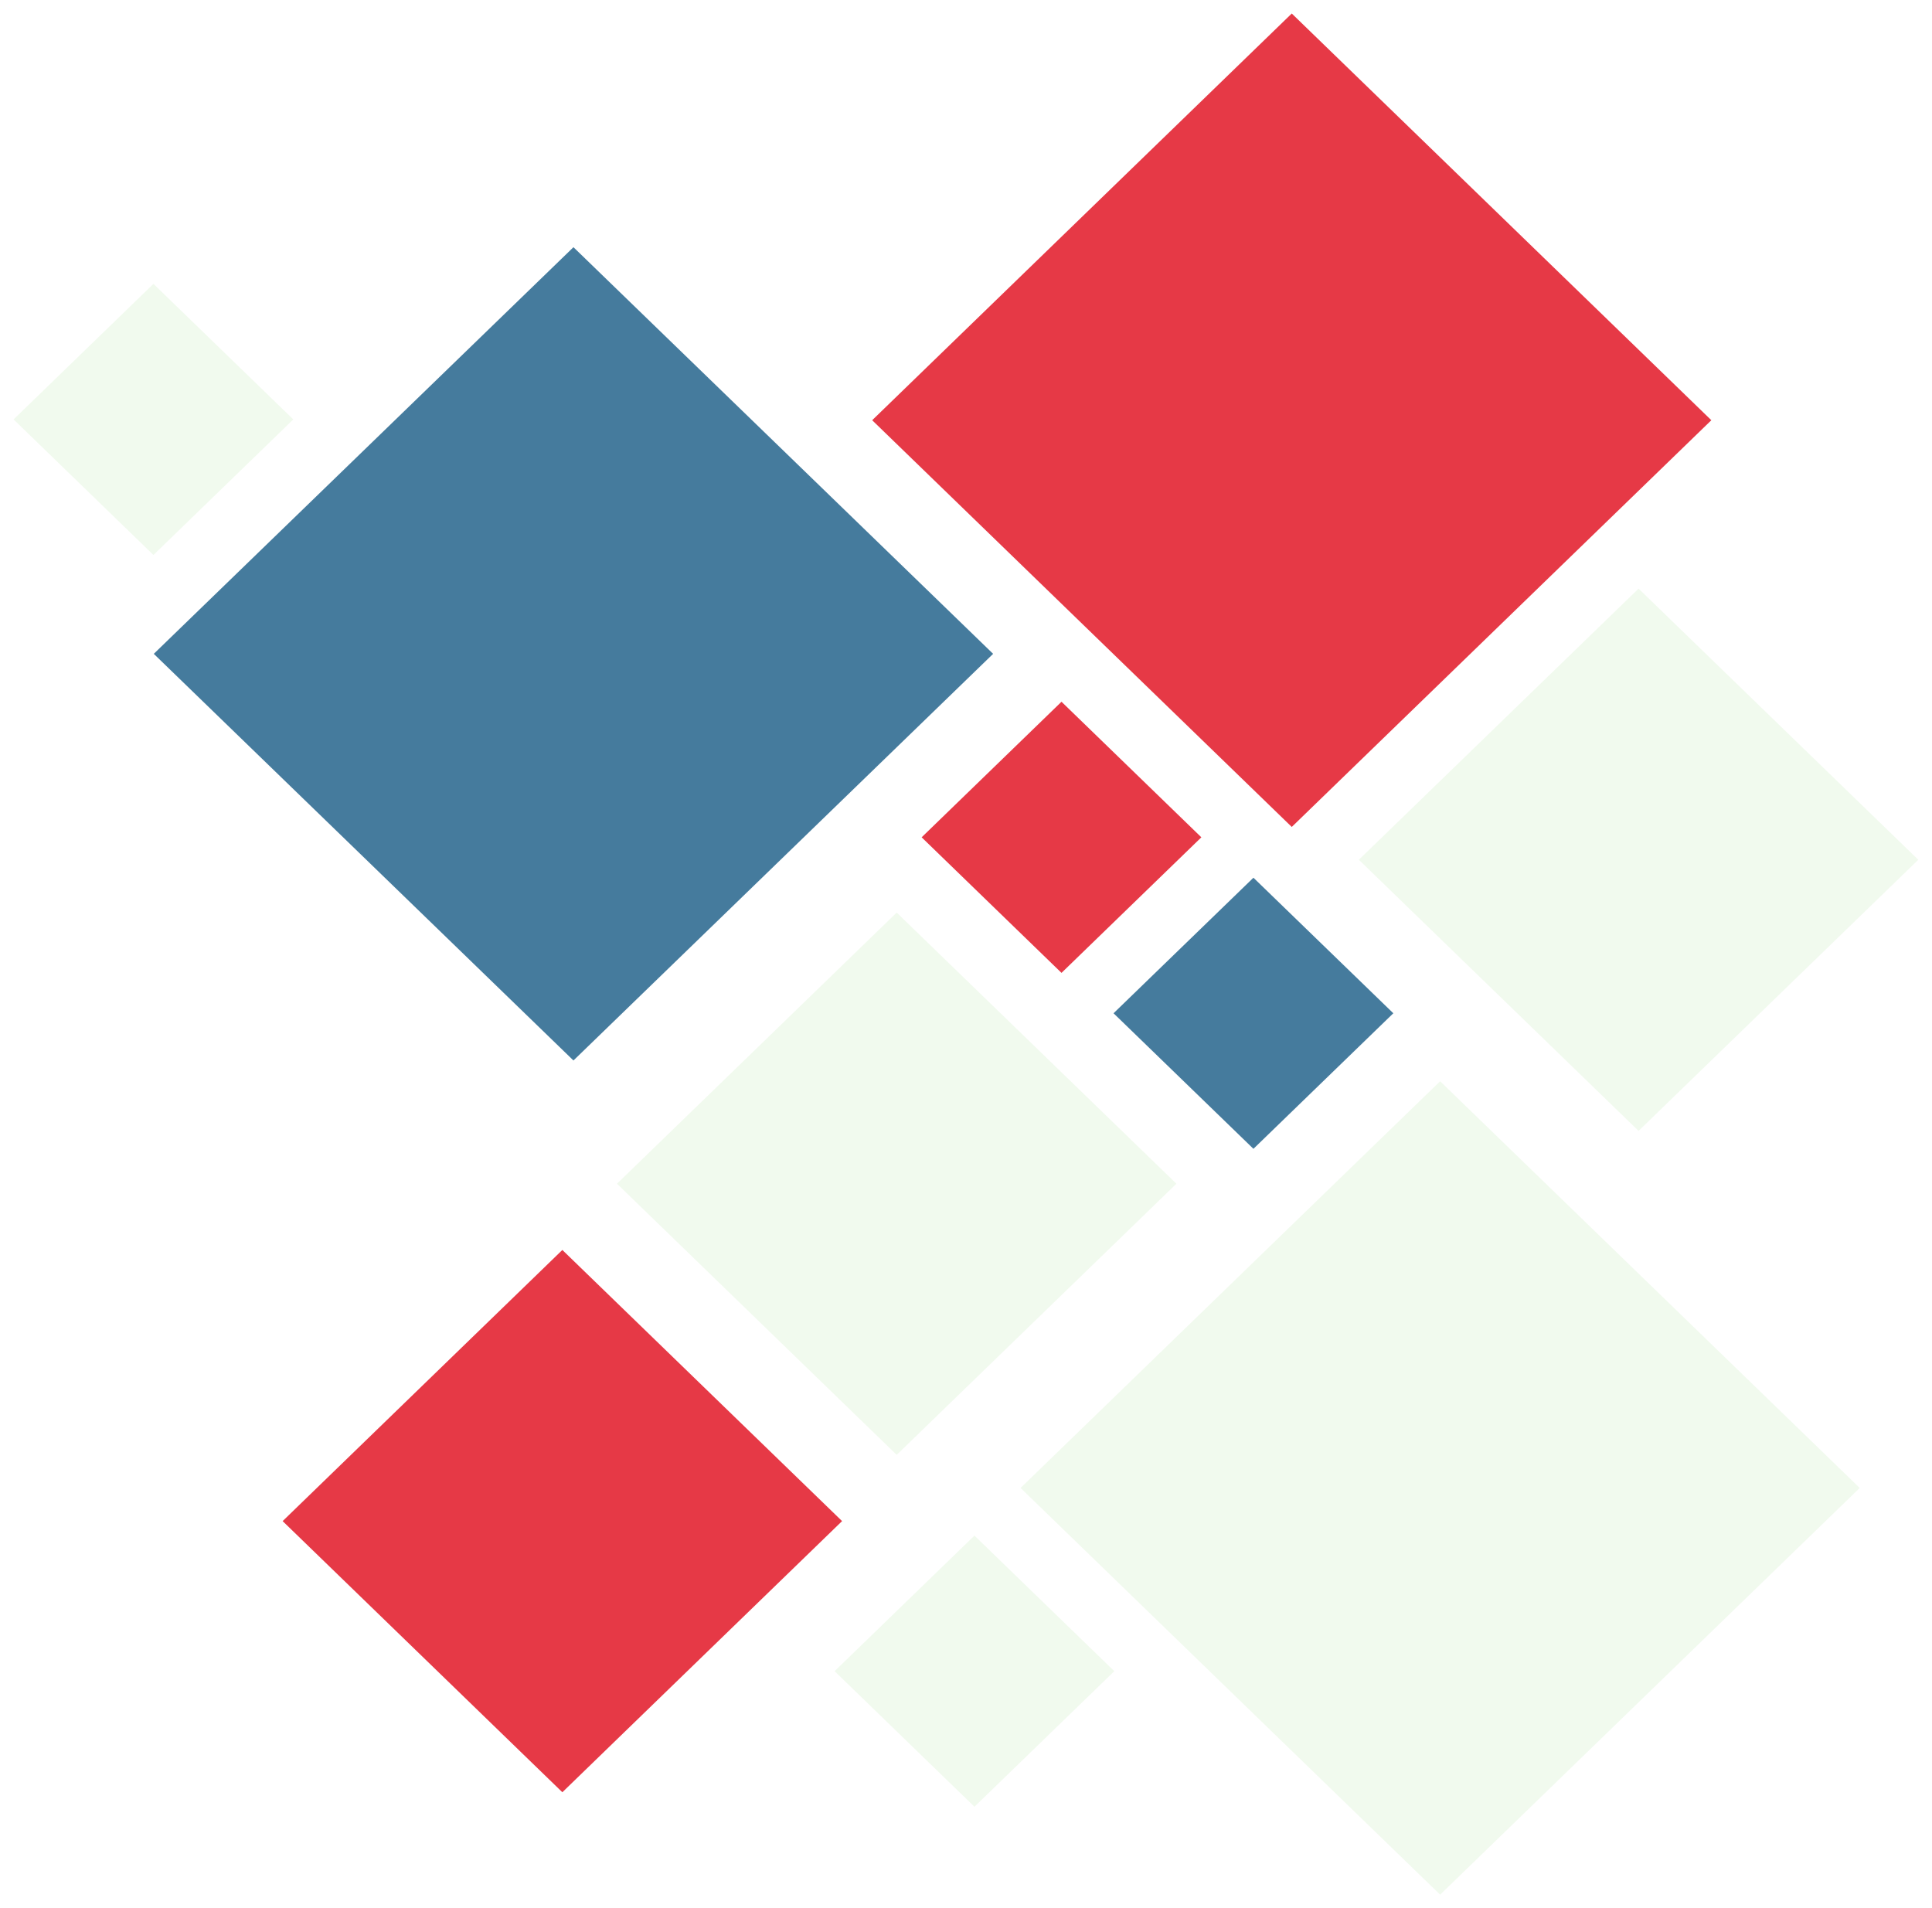
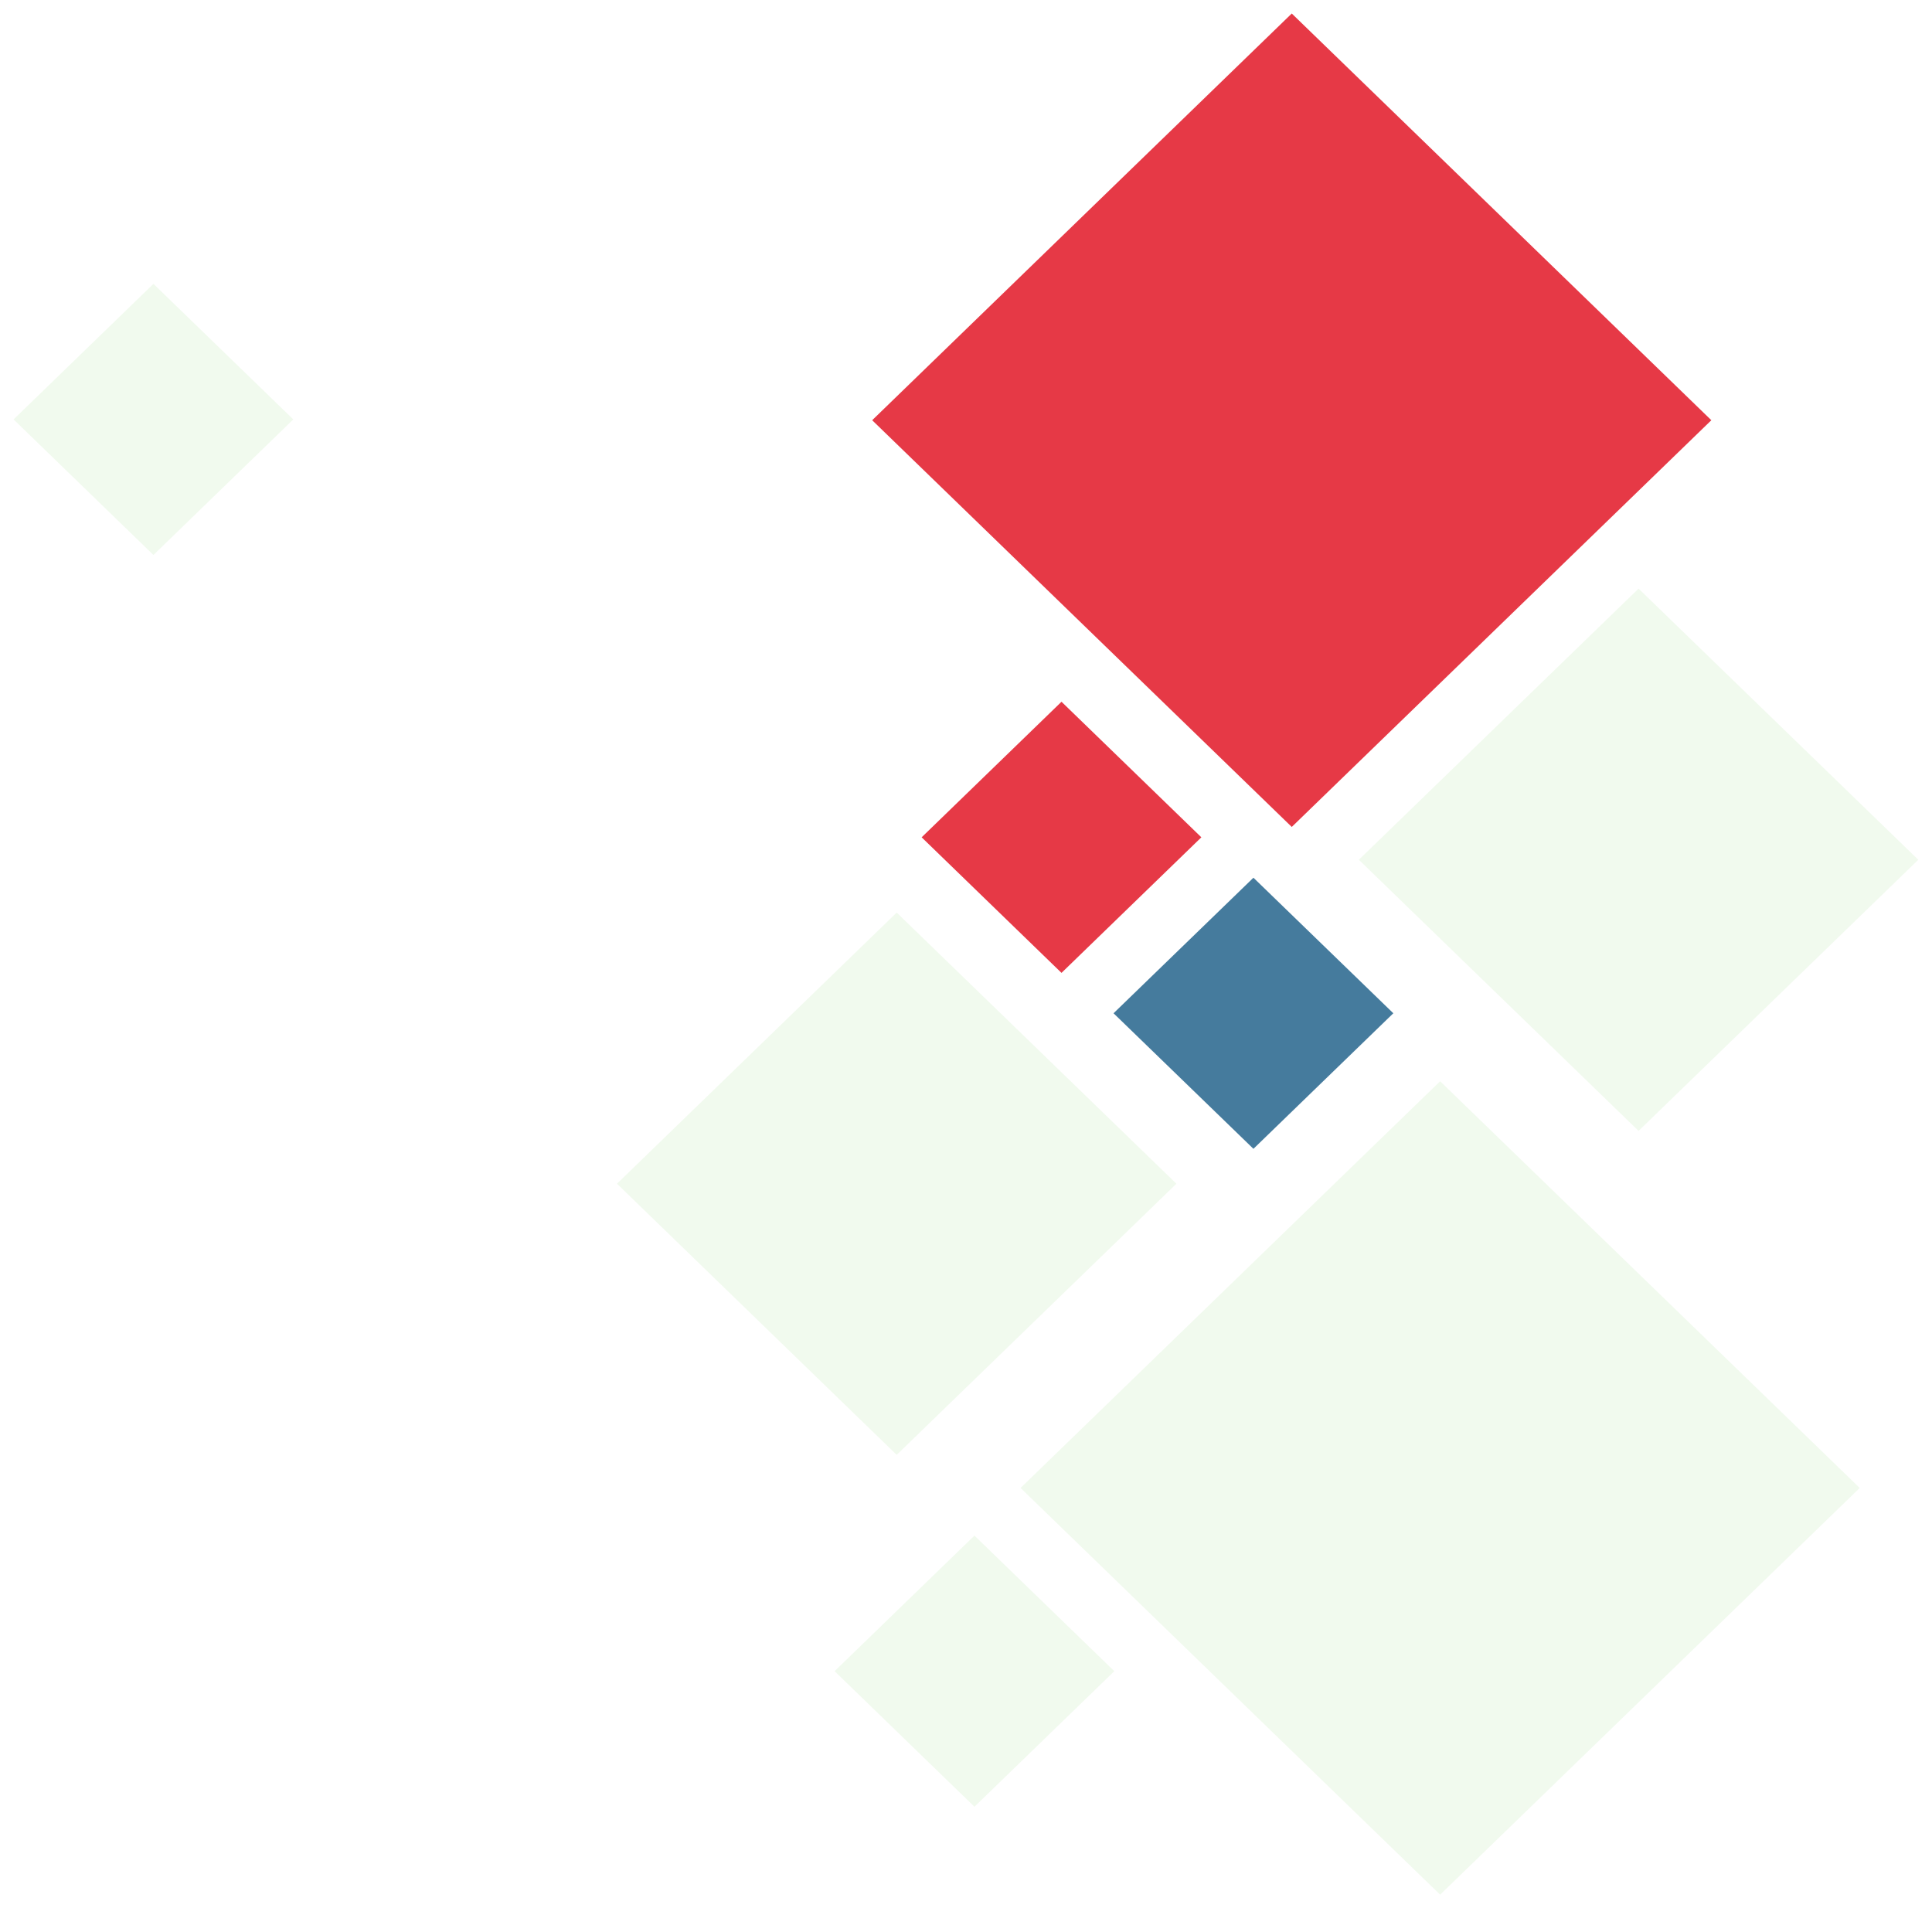
<svg xmlns="http://www.w3.org/2000/svg" width="569" height="562" viewBox="0 0 569 562" fill="none">
  <g filter="url(#filter0_d_1080_931)">
-     <path d="M45.291 188.569L168.89 68.804L292.488 188.569L168.89 308.334L45.291 188.569Z" fill="#457B9D" />
-   </g>
+     </g>
  <g filter="url(#filter1_d_1080_931)">
-     <path d="M327.953 294.427L369.153 254.506L410.352 294.427L369.153 334.349L327.953 294.427Z" fill="#457B9D" />
+     <path d="M327.953 294.427L369.153 254.506L410.352 294.427L369.153 334.349L327.953 294.427" fill="#457B9D" />
  </g>
  <g filter="url(#filter2_d_1080_931)">
    <rect width="57.368" height="57.368" transform="matrix(0.718 -0.696 0.718 0.696 271.436 242.605)" fill="#E63946" />
  </g>
  <g filter="url(#filter3_d_1080_931)">
    <rect width="172.105" height="172.105" transform="matrix(0.718 -0.696 0.718 0.696 256.87 119.765)" fill="#E63946" />
  </g>
  <g filter="url(#filter4_d_1080_931)">
    <rect width="114.737" height="114.737" transform="matrix(0.718 -0.696 0.718 0.696 400.202 249.217)" fill="#F1FAEE" />
  </g>
  <g filter="url(#filter5_d_1080_931)">
    <rect width="114.737" height="114.737" transform="matrix(0.718 -0.696 0.718 0.696 181.708 344.63)" fill="#F1FAEE" />
  </g>
  <g filter="url(#filter6_d_1080_931)">
    <rect width="172.105" height="172.105" transform="matrix(0.718 -0.696 0.718 0.696 300.569 434.235)" fill="#F1FAEE" />
  </g>
  <g filter="url(#filter7_d_1080_931)">
    <rect width="57.368" height="57.368" transform="matrix(0.718 -0.696 0.718 0.696 245.8 488.197)" fill="#F1FAEE" />
  </g>
  <g filter="url(#filter8_d_1080_931)">
-     <rect width="114.737" height="114.737" transform="matrix(0.718 -0.696 0.718 0.696 83.24 443.996)" fill="#E63946" />
-   </g>
+     </g>
  <g filter="url(#filter9_d_1080_931)">
    <rect width="57.368" height="57.368" transform="matrix(0.718 -0.696 0.718 0.696 4 119.527)" fill="#F1FAEE" />
  </g>
  <defs>
    <filter id="filter0_d_1080_931" x="41.291" y="68.804" width="255.197" height="247.53" filterUnits="userSpaceOnUse" color-interpolation-filters="sRGB">
      <feFlood flood-opacity="0" result="BackgroundImageFix" />
      <feColorMatrix in="SourceAlpha" type="matrix" values="0 0 0 0 0 0 0 0 0 0 0 0 0 0 0 0 0 0 127 0" result="hardAlpha" />
      <feOffset dy="4" />
      <feGaussianBlur stdDeviation="2" />
      <feComposite in2="hardAlpha" operator="out" />
      <feColorMatrix type="matrix" values="0 0 0 0 0 0 0 0 0 0 0 0 0 0 0 0 0 0 0.25 0" />
      <feBlend mode="normal" in2="BackgroundImageFix" result="effect1_dropShadow_1080_931" />
      <feBlend mode="normal" in="SourceGraphic" in2="effect1_dropShadow_1080_931" result="shape" />
    </filter>
    <filter id="filter1_d_1080_931" x="323.953" y="254.506" width="90.399" height="87.843" filterUnits="userSpaceOnUse" color-interpolation-filters="sRGB">
      <feFlood flood-opacity="0" result="BackgroundImageFix" />
      <feColorMatrix in="SourceAlpha" type="matrix" values="0 0 0 0 0 0 0 0 0 0 0 0 0 0 0 0 0 0 127 0" result="hardAlpha" />
      <feOffset dy="4" />
      <feGaussianBlur stdDeviation="2" />
      <feComposite in2="hardAlpha" operator="out" />
      <feColorMatrix type="matrix" values="0 0 0 0 0 0 0 0 0 0 0 0 0 0 0 0 0 0 0.25 0" />
      <feBlend mode="normal" in2="BackgroundImageFix" result="effect1_dropShadow_1080_931" />
      <feBlend mode="normal" in="SourceGraphic" in2="effect1_dropShadow_1080_931" result="shape" />
    </filter>
    <filter id="filter2_d_1080_931" x="267.436" y="202.683" width="90.399" height="87.843" filterUnits="userSpaceOnUse" color-interpolation-filters="sRGB">
      <feFlood flood-opacity="0" result="BackgroundImageFix" />
      <feColorMatrix in="SourceAlpha" type="matrix" values="0 0 0 0 0 0 0 0 0 0 0 0 0 0 0 0 0 0 127 0" result="hardAlpha" />
      <feOffset dy="4" />
      <feGaussianBlur stdDeviation="2" />
      <feComposite in2="hardAlpha" operator="out" />
      <feColorMatrix type="matrix" values="0 0 0 0 0 0 0 0 0 0 0 0 0 0 0 0 0 0 0.25 0" />
      <feBlend mode="normal" in2="BackgroundImageFix" result="effect1_dropShadow_1080_931" />
      <feBlend mode="normal" in="SourceGraphic" in2="effect1_dropShadow_1080_931" result="shape" />
    </filter>
    <filter id="filter3_d_1080_931" x="252.87" y="-3.05176e-05" width="255.197" height="247.53" filterUnits="userSpaceOnUse" color-interpolation-filters="sRGB">
      <feFlood flood-opacity="0" result="BackgroundImageFix" />
      <feColorMatrix in="SourceAlpha" type="matrix" values="0 0 0 0 0 0 0 0 0 0 0 0 0 0 0 0 0 0 127 0" result="hardAlpha" />
      <feOffset dy="4" />
      <feGaussianBlur stdDeviation="2" />
      <feComposite in2="hardAlpha" operator="out" />
      <feColorMatrix type="matrix" values="0 0 0 0 0 0 0 0 0 0 0 0 0 0 0 0 0 0 0.25 0" />
      <feBlend mode="normal" in2="BackgroundImageFix" result="effect1_dropShadow_1080_931" />
      <feBlend mode="normal" in="SourceGraphic" in2="effect1_dropShadow_1080_931" result="shape" />
    </filter>
    <filter id="filter4_d_1080_931" x="396.202" y="169.373" width="172.798" height="167.687" filterUnits="userSpaceOnUse" color-interpolation-filters="sRGB">
      <feFlood flood-opacity="0" result="BackgroundImageFix" />
      <feColorMatrix in="SourceAlpha" type="matrix" values="0 0 0 0 0 0 0 0 0 0 0 0 0 0 0 0 0 0 127 0" result="hardAlpha" />
      <feOffset dy="4" />
      <feGaussianBlur stdDeviation="2" />
      <feComposite in2="hardAlpha" operator="out" />
      <feColorMatrix type="matrix" values="0 0 0 0 0 0 0 0 0 0 0 0 0 0 0 0 0 0 0.25 0" />
      <feBlend mode="normal" in2="BackgroundImageFix" result="effect1_dropShadow_1080_931" />
      <feBlend mode="normal" in="SourceGraphic" in2="effect1_dropShadow_1080_931" result="shape" />
    </filter>
    <filter id="filter5_d_1080_931" x="177.708" y="264.787" width="172.798" height="167.687" filterUnits="userSpaceOnUse" color-interpolation-filters="sRGB">
      <feFlood flood-opacity="0" result="BackgroundImageFix" />
      <feColorMatrix in="SourceAlpha" type="matrix" values="0 0 0 0 0 0 0 0 0 0 0 0 0 0 0 0 0 0 127 0" result="hardAlpha" />
      <feOffset dy="4" />
      <feGaussianBlur stdDeviation="2" />
      <feComposite in2="hardAlpha" operator="out" />
      <feColorMatrix type="matrix" values="0 0 0 0 0 0 0 0 0 0 0 0 0 0 0 0 0 0 0.25 0" />
      <feBlend mode="normal" in2="BackgroundImageFix" result="effect1_dropShadow_1080_931" />
      <feBlend mode="normal" in="SourceGraphic" in2="effect1_dropShadow_1080_931" result="shape" />
    </filter>
    <filter id="filter6_d_1080_931" x="296.569" y="314.47" width="255.197" height="247.53" filterUnits="userSpaceOnUse" color-interpolation-filters="sRGB">
      <feFlood flood-opacity="0" result="BackgroundImageFix" />
      <feColorMatrix in="SourceAlpha" type="matrix" values="0 0 0 0 0 0 0 0 0 0 0 0 0 0 0 0 0 0 127 0" result="hardAlpha" />
      <feOffset dy="4" />
      <feGaussianBlur stdDeviation="2" />
      <feComposite in2="hardAlpha" operator="out" />
      <feColorMatrix type="matrix" values="0 0 0 0 0 0 0 0 0 0 0 0 0 0 0 0 0 0 0.25 0" />
      <feBlend mode="normal" in2="BackgroundImageFix" result="effect1_dropShadow_1080_931" />
      <feBlend mode="normal" in="SourceGraphic" in2="effect1_dropShadow_1080_931" result="shape" />
    </filter>
    <filter id="filter7_d_1080_931" x="241.8" y="448.275" width="90.399" height="87.843" filterUnits="userSpaceOnUse" color-interpolation-filters="sRGB">
      <feFlood flood-opacity="0" result="BackgroundImageFix" />
      <feColorMatrix in="SourceAlpha" type="matrix" values="0 0 0 0 0 0 0 0 0 0 0 0 0 0 0 0 0 0 127 0" result="hardAlpha" />
      <feOffset dy="4" />
      <feGaussianBlur stdDeviation="2" />
      <feComposite in2="hardAlpha" operator="out" />
      <feColorMatrix type="matrix" values="0 0 0 0 0 0 0 0 0 0 0 0 0 0 0 0 0 0 0.25 0" />
      <feBlend mode="normal" in2="BackgroundImageFix" result="effect1_dropShadow_1080_931" />
      <feBlend mode="normal" in="SourceGraphic" in2="effect1_dropShadow_1080_931" result="shape" />
    </filter>
    <filter id="filter8_d_1080_931" x="79.24" y="364.153" width="172.798" height="167.687" filterUnits="userSpaceOnUse" color-interpolation-filters="sRGB">
      <feFlood flood-opacity="0" result="BackgroundImageFix" />
      <feColorMatrix in="SourceAlpha" type="matrix" values="0 0 0 0 0 0 0 0 0 0 0 0 0 0 0 0 0 0 127 0" result="hardAlpha" />
      <feOffset dy="4" />
      <feGaussianBlur stdDeviation="2" />
      <feComposite in2="hardAlpha" operator="out" />
      <feColorMatrix type="matrix" values="0 0 0 0 0 0 0 0 0 0 0 0 0 0 0 0 0 0 0.25 0" />
      <feBlend mode="normal" in2="BackgroundImageFix" result="effect1_dropShadow_1080_931" />
      <feBlend mode="normal" in="SourceGraphic" in2="effect1_dropShadow_1080_931" result="shape" />
    </filter>
    <filter id="filter9_d_1080_931" x="0" y="79.605" width="90.399" height="87.843" filterUnits="userSpaceOnUse" color-interpolation-filters="sRGB">
      <feFlood flood-opacity="0" result="BackgroundImageFix" />
      <feColorMatrix in="SourceAlpha" type="matrix" values="0 0 0 0 0 0 0 0 0 0 0 0 0 0 0 0 0 0 127 0" result="hardAlpha" />
      <feOffset dy="4" />
      <feGaussianBlur stdDeviation="2" />
      <feComposite in2="hardAlpha" operator="out" />
      <feColorMatrix type="matrix" values="0 0 0 0 0 0 0 0 0 0 0 0 0 0 0 0 0 0 0.25 0" />
      <feBlend mode="normal" in2="BackgroundImageFix" result="effect1_dropShadow_1080_931" />
      <feBlend mode="normal" in="SourceGraphic" in2="effect1_dropShadow_1080_931" result="shape" />
    </filter>
  </defs>
</svg>